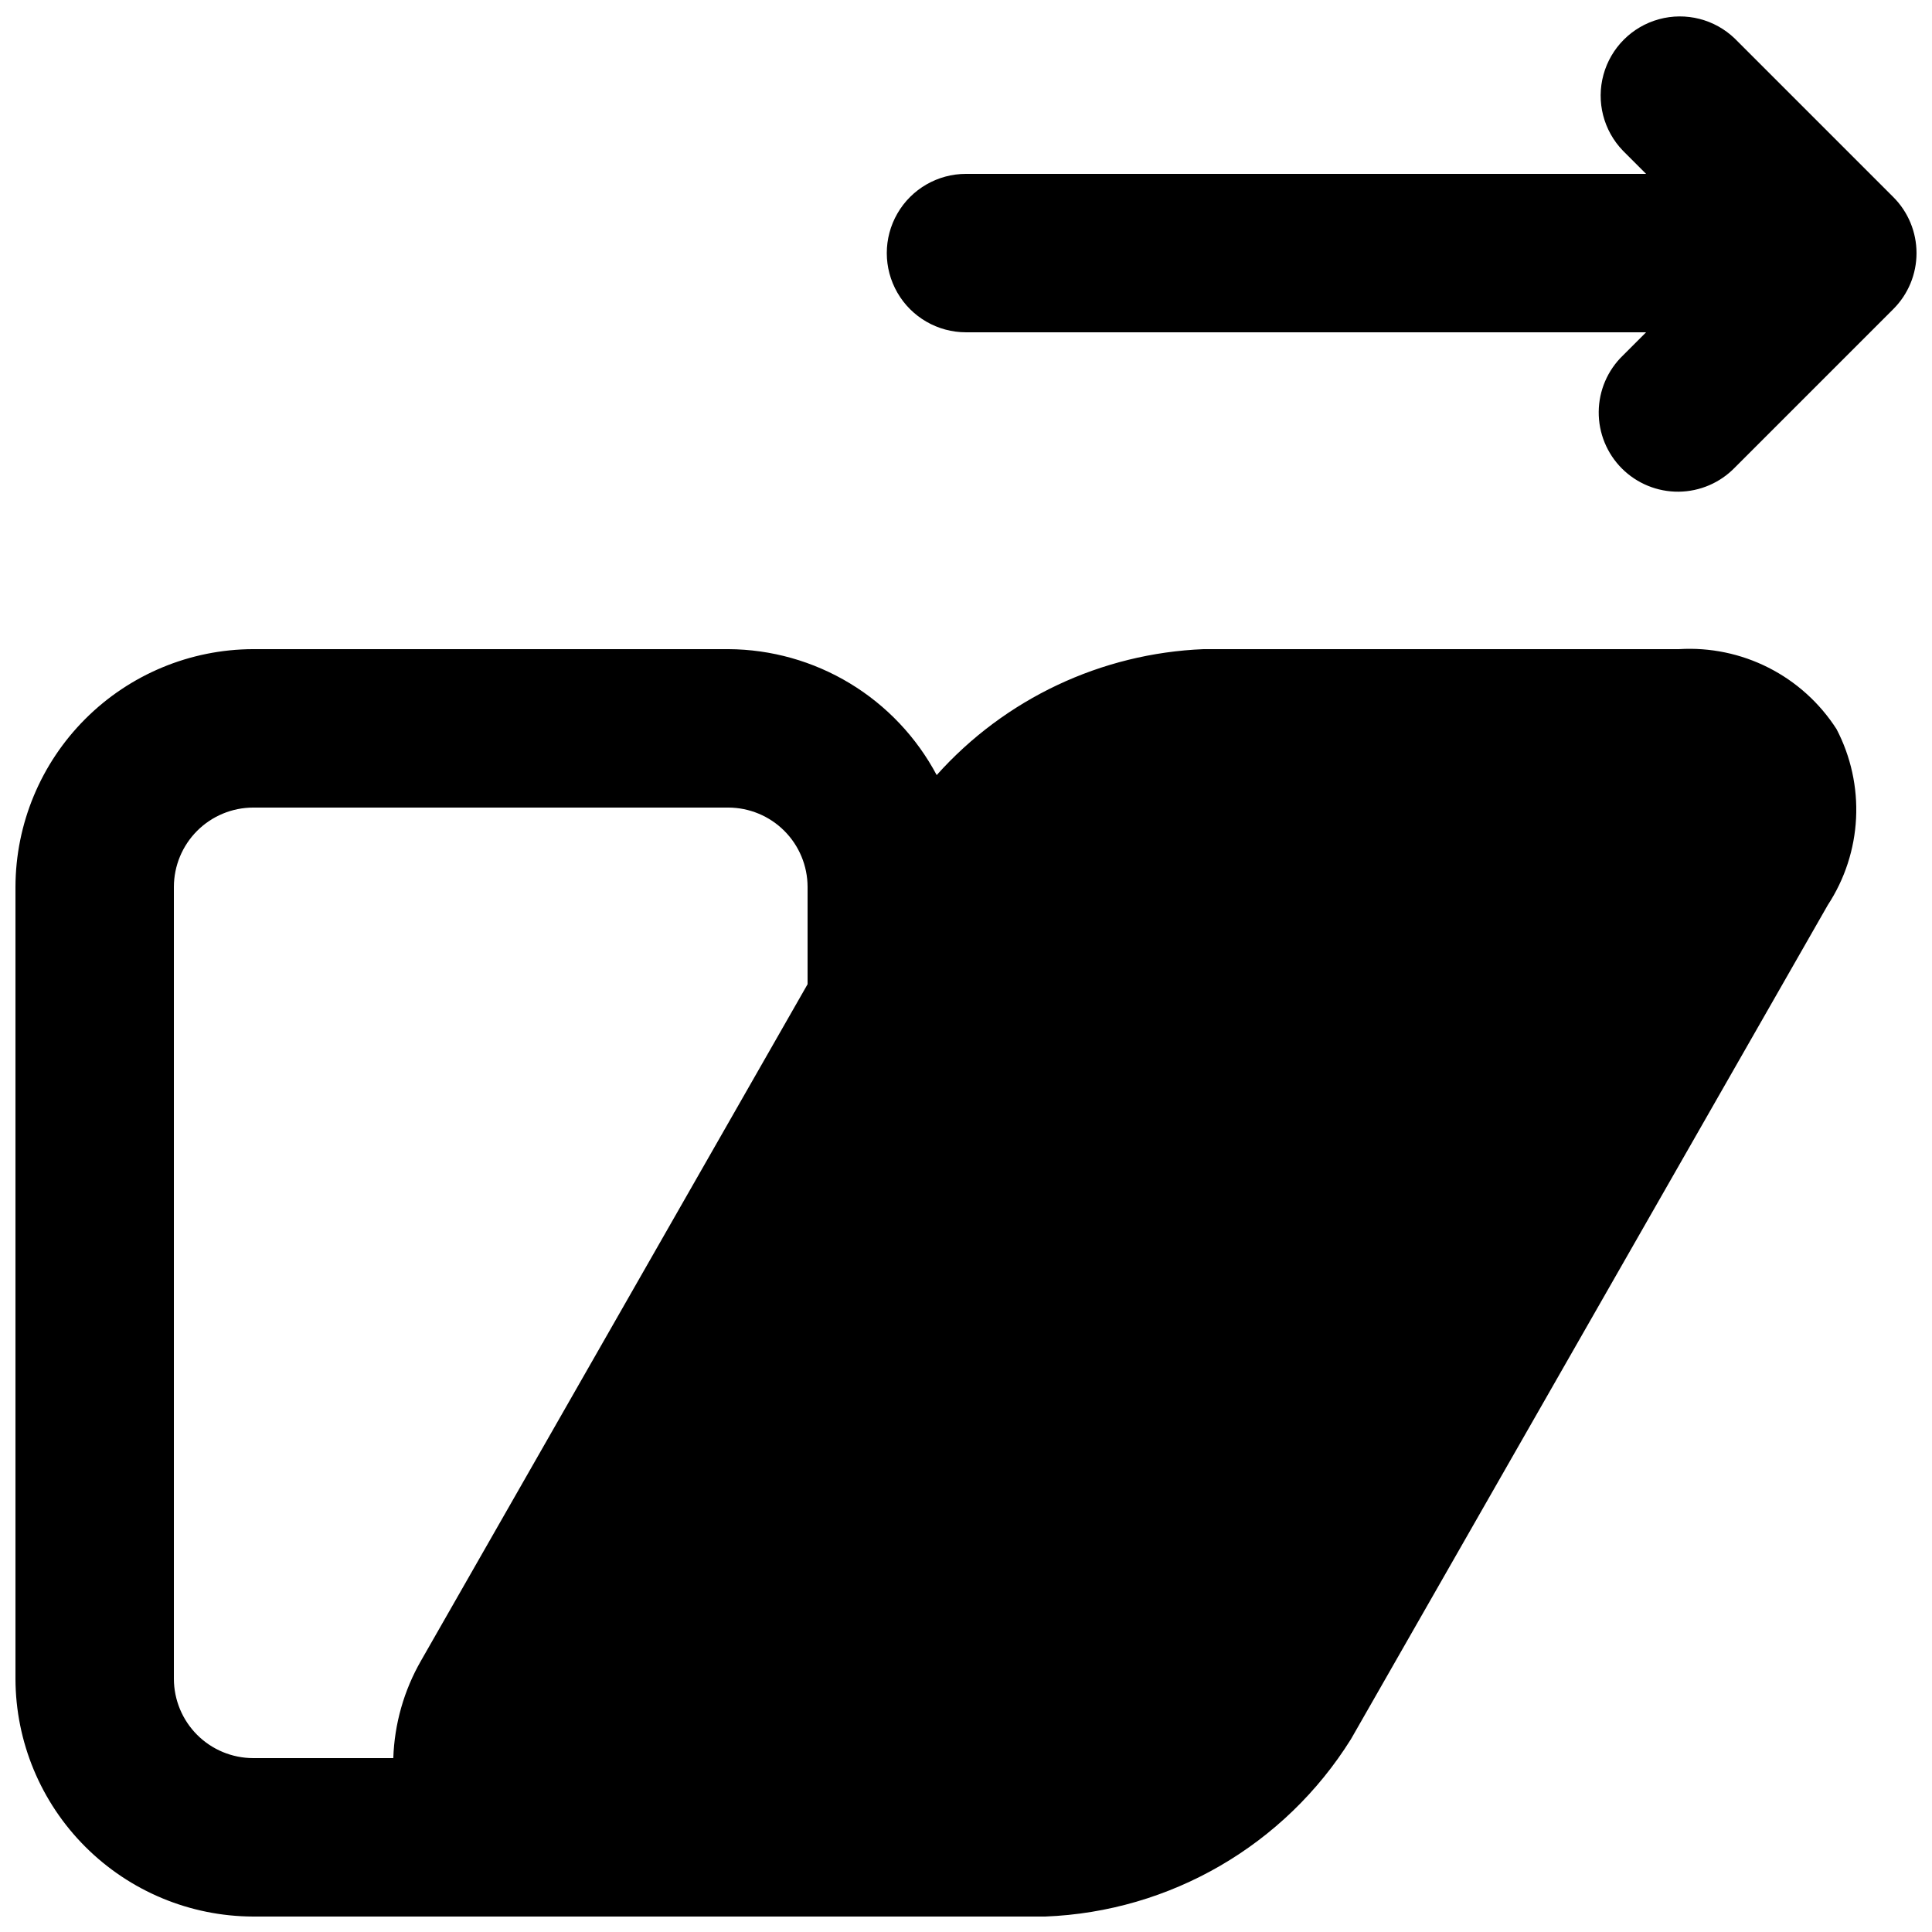
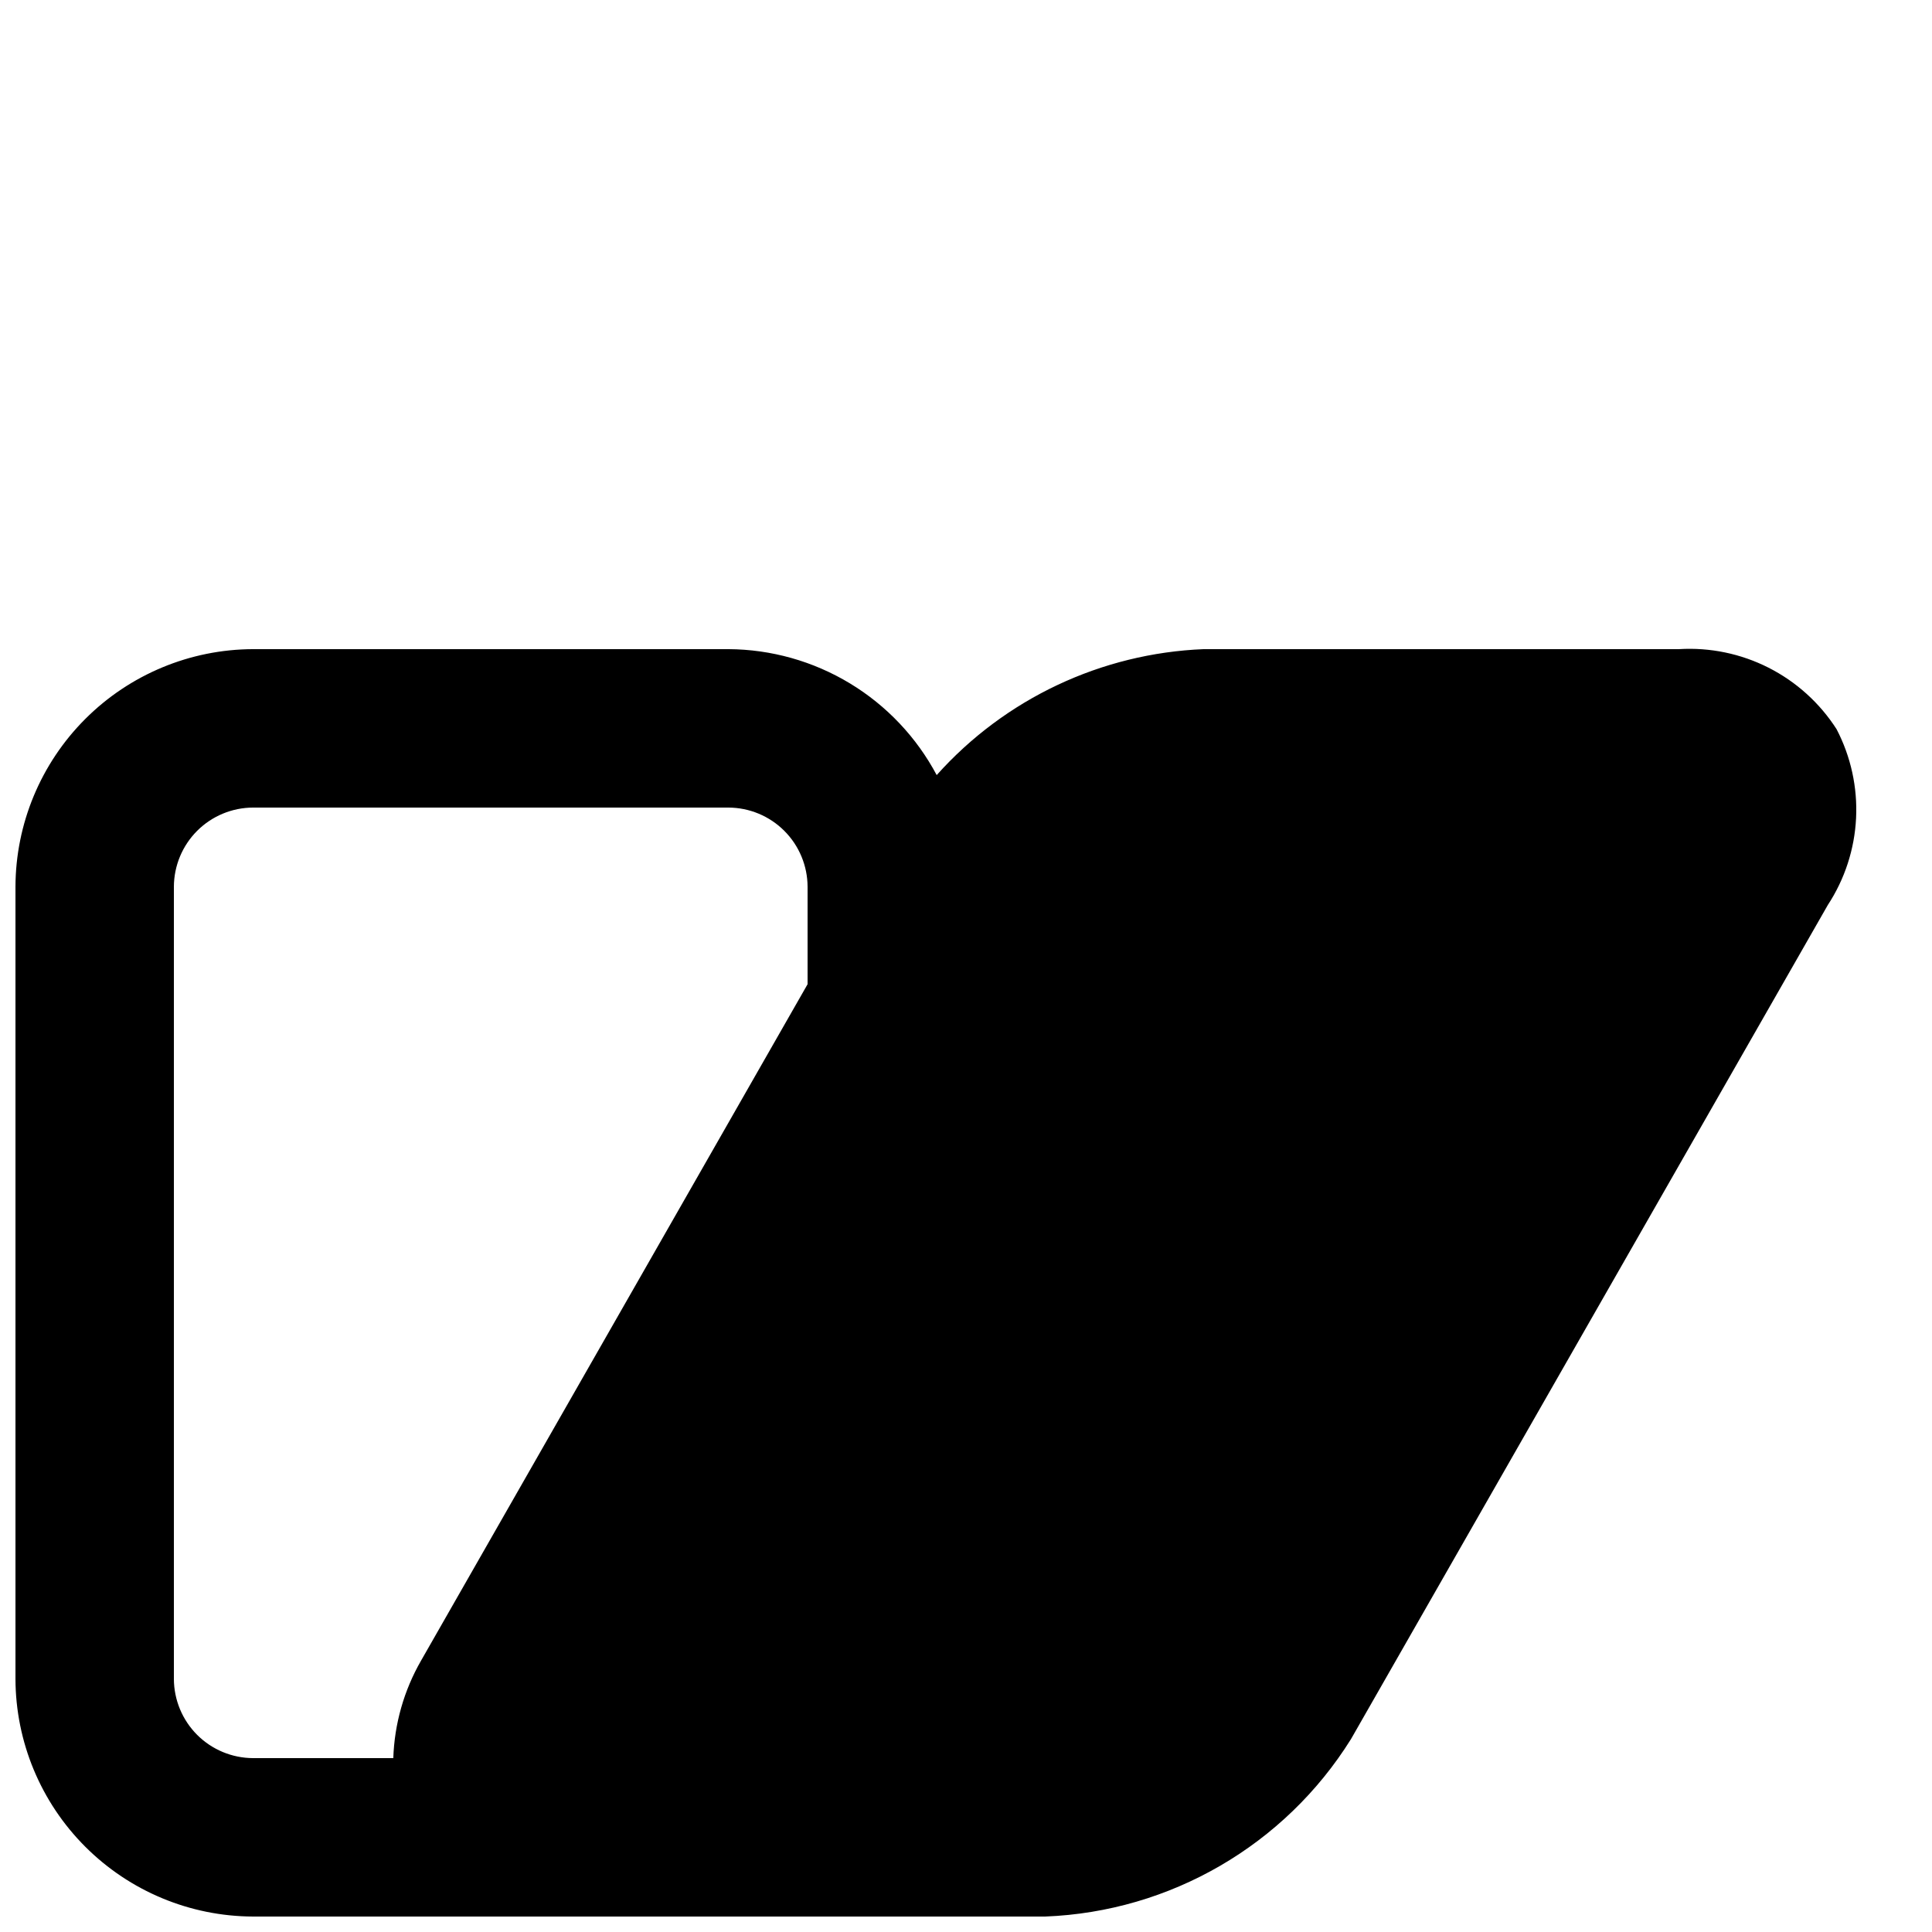
<svg xmlns="http://www.w3.org/2000/svg" width="800px" height="800px" version="1.1" viewBox="144 144 512 512">
  <defs>
    <clipPath id="b">
      <path d="m148.09 315h487.91v336.9h-487.91z" />
    </clipPath>
    <clipPath id="a">
      <path d="m379 148.09h272.9v126.91h-272.9z" />
    </clipPath>
  </defs>
  <g>
    <g clip-path="url(#b)">
      <path d="m588.93 316.03h-125.95c-27.129 1.098-52.648 13.141-70.746 33.375-5.332-10.027-13.277-18.426-23-24.305-9.719-5.875-20.852-9.012-32.207-9.07h-125.95c-16.688 0.047-32.676 6.699-44.477 18.5-11.801 11.797-18.453 27.789-18.5 44.477v209.92c0.047 16.688 6.699 32.68 18.5 44.477 11.801 11.801 27.789 18.453 44.477 18.5h209.92c33.129-1.285 63.473-18.895 81.027-47.02l126.37-221.05c4.496-6.863 7.078-14.797 7.484-22.988s-1.379-16.344-5.172-23.617c-4.449-6.93-10.664-12.547-18.008-16.277-7.344-3.727-15.547-5.426-23.77-4.922zm-340.7 293.89h-37.156c-5.562-0.016-10.895-2.231-14.828-6.164-3.93-3.934-6.148-9.266-6.164-14.828v-209.92c0.016-5.562 2.234-10.895 6.164-14.828 3.934-3.934 9.266-6.148 14.828-6.164h125.95c5.562 0.016 10.891 2.231 14.824 6.164 3.934 3.934 6.152 9.266 6.168 14.828v25.82l-102.44 179.27c-4.523 7.879-7.047 16.742-7.348 25.82z" />
    </g>
    <g clip-path="url(#a)">
-       <path d="m645.75 196.23-41.984-41.984c-5.332-5.152-12.984-7.106-20.137-5.148-7.148 1.961-12.734 7.547-14.691 14.695-1.961 7.148-0.004 14.801 5.144 20.133l6.148 6.152h-180.23c-7.5 0-14.43 4-18.18 10.496-3.75 6.496-3.75 14.496 0 20.992s10.68 10.496 18.18 10.496h180.23l-6.148 6.152v-0.004c-4.051 3.914-6.359 9.289-6.406 14.918-0.051 5.633 2.164 11.047 6.144 15.027 3.984 3.981 9.398 6.195 15.027 6.148 5.629-0.051 11.004-2.359 14.918-6.41l41.984-41.984c3.938-3.934 6.148-9.273 6.148-14.84 0-5.566-2.211-10.906-6.148-14.84z" />
-     </g>
+       </g>
  </g>
</svg>